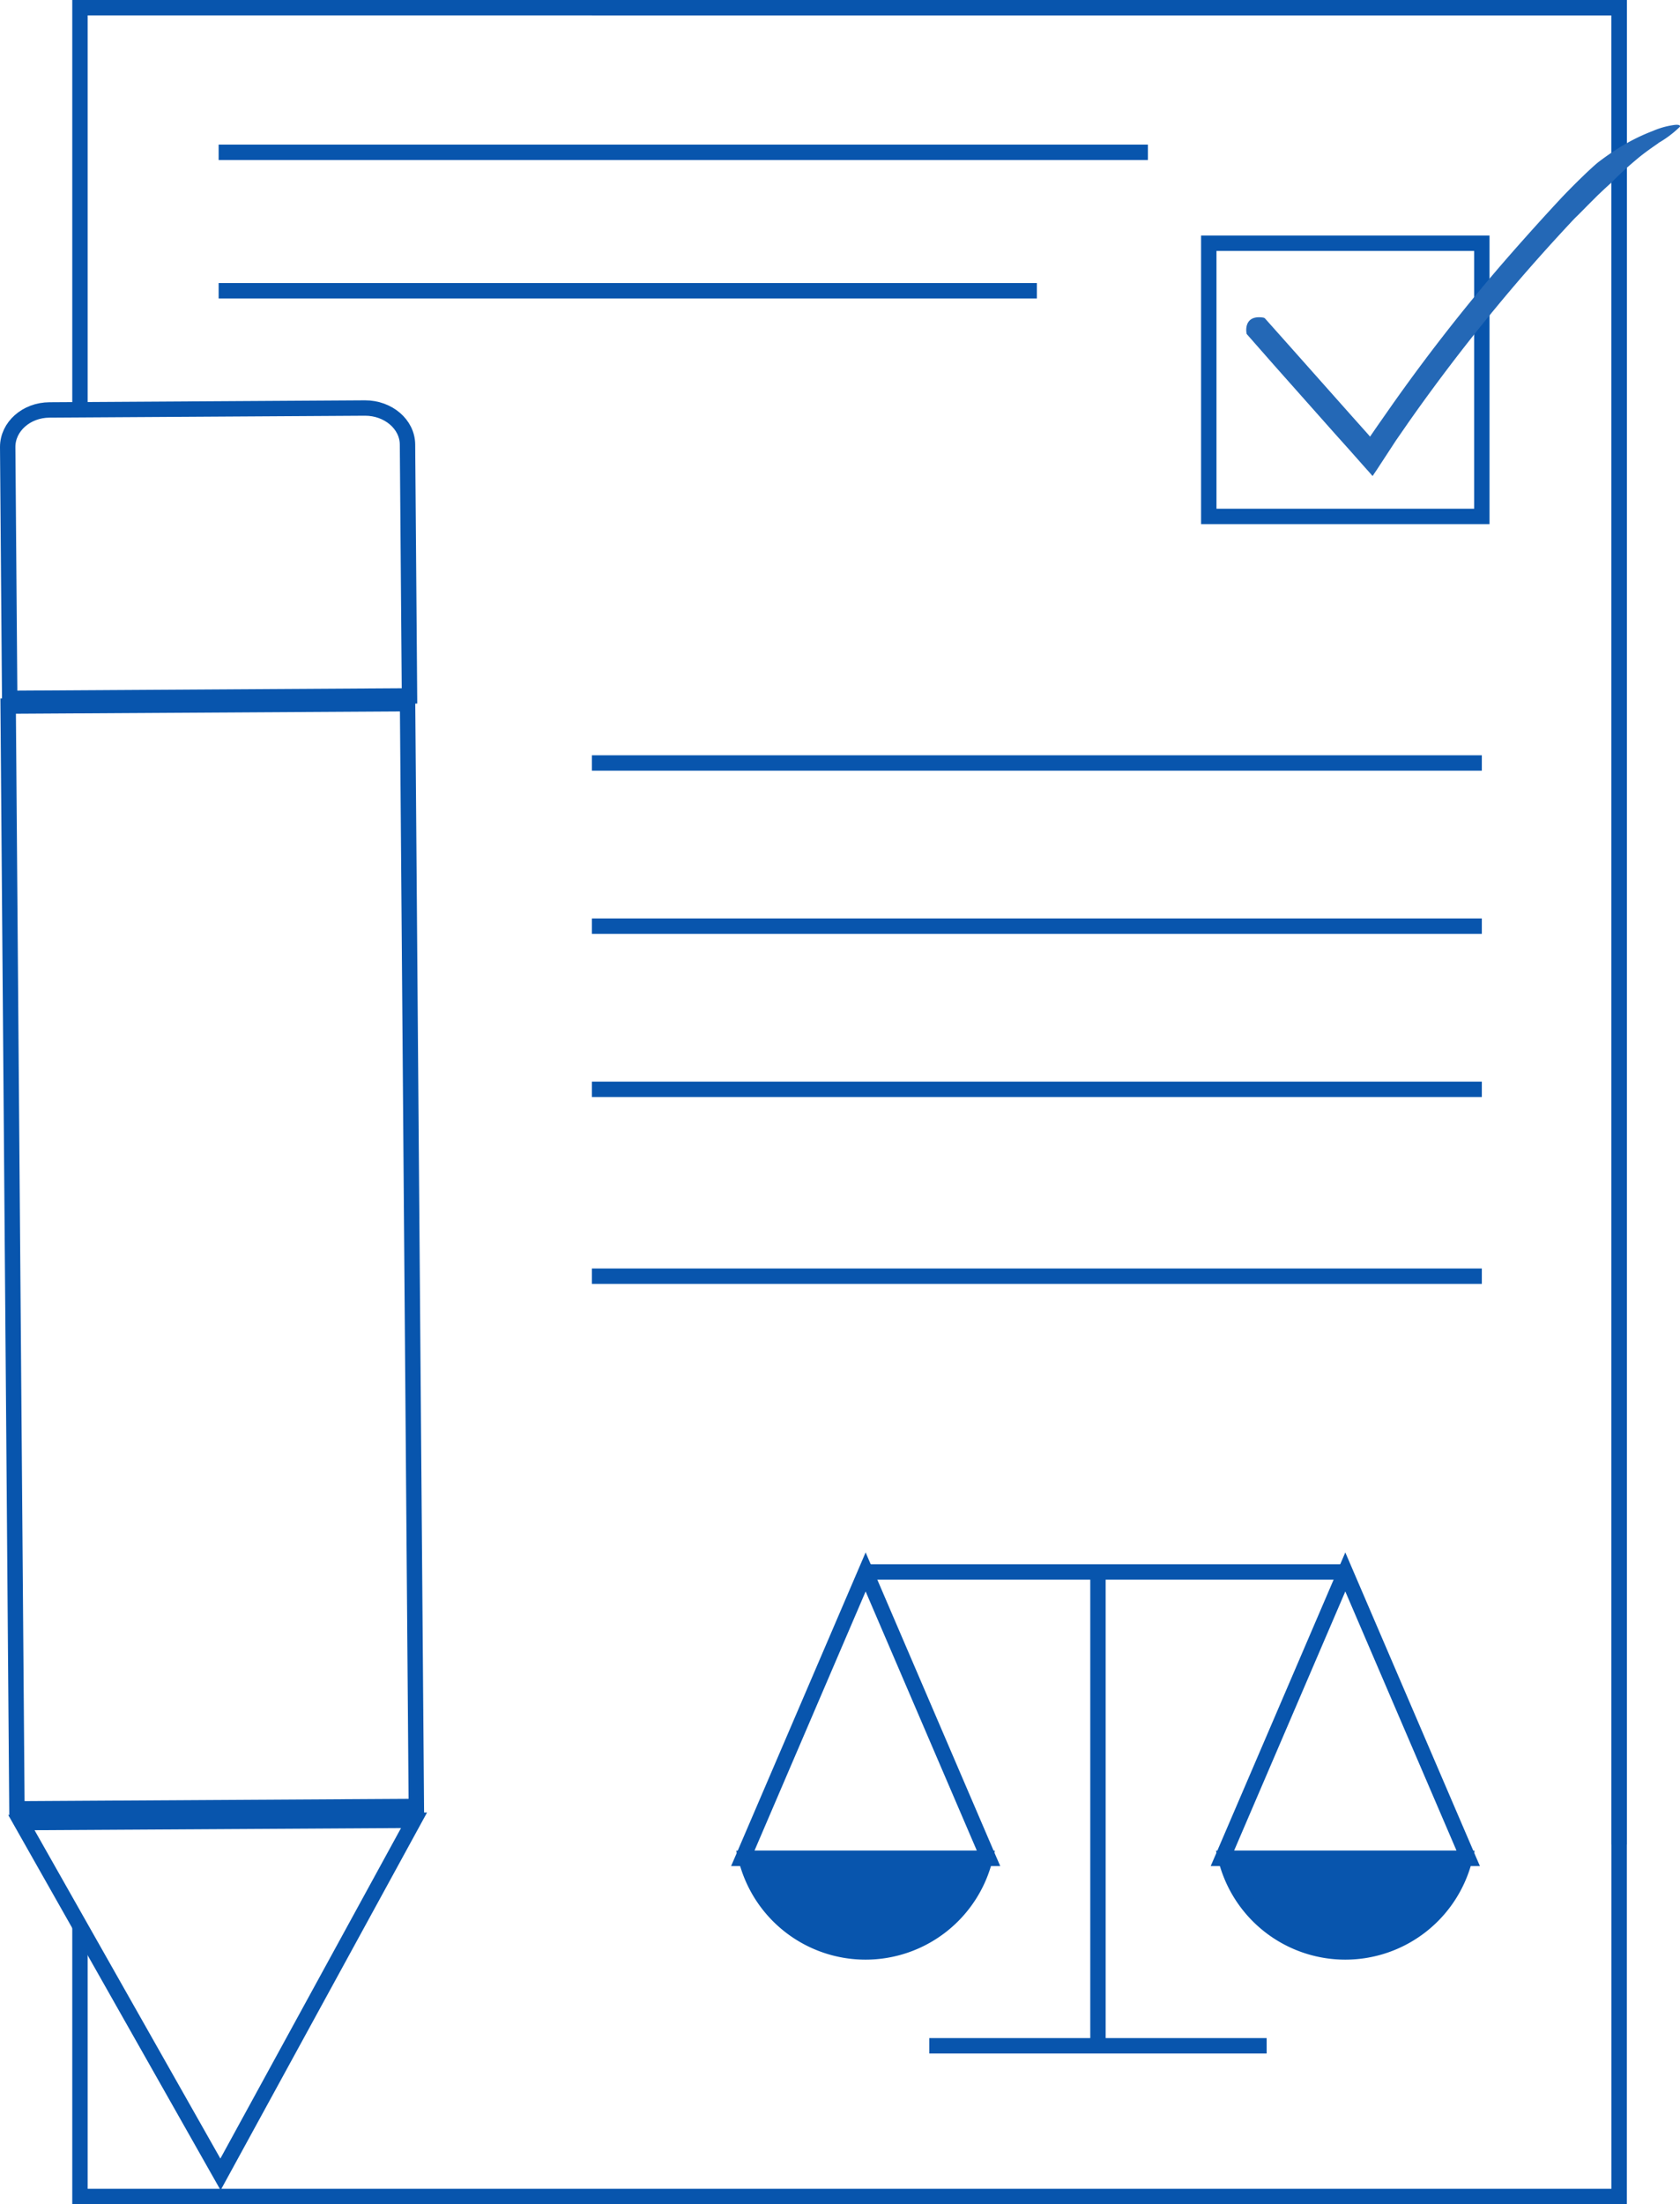
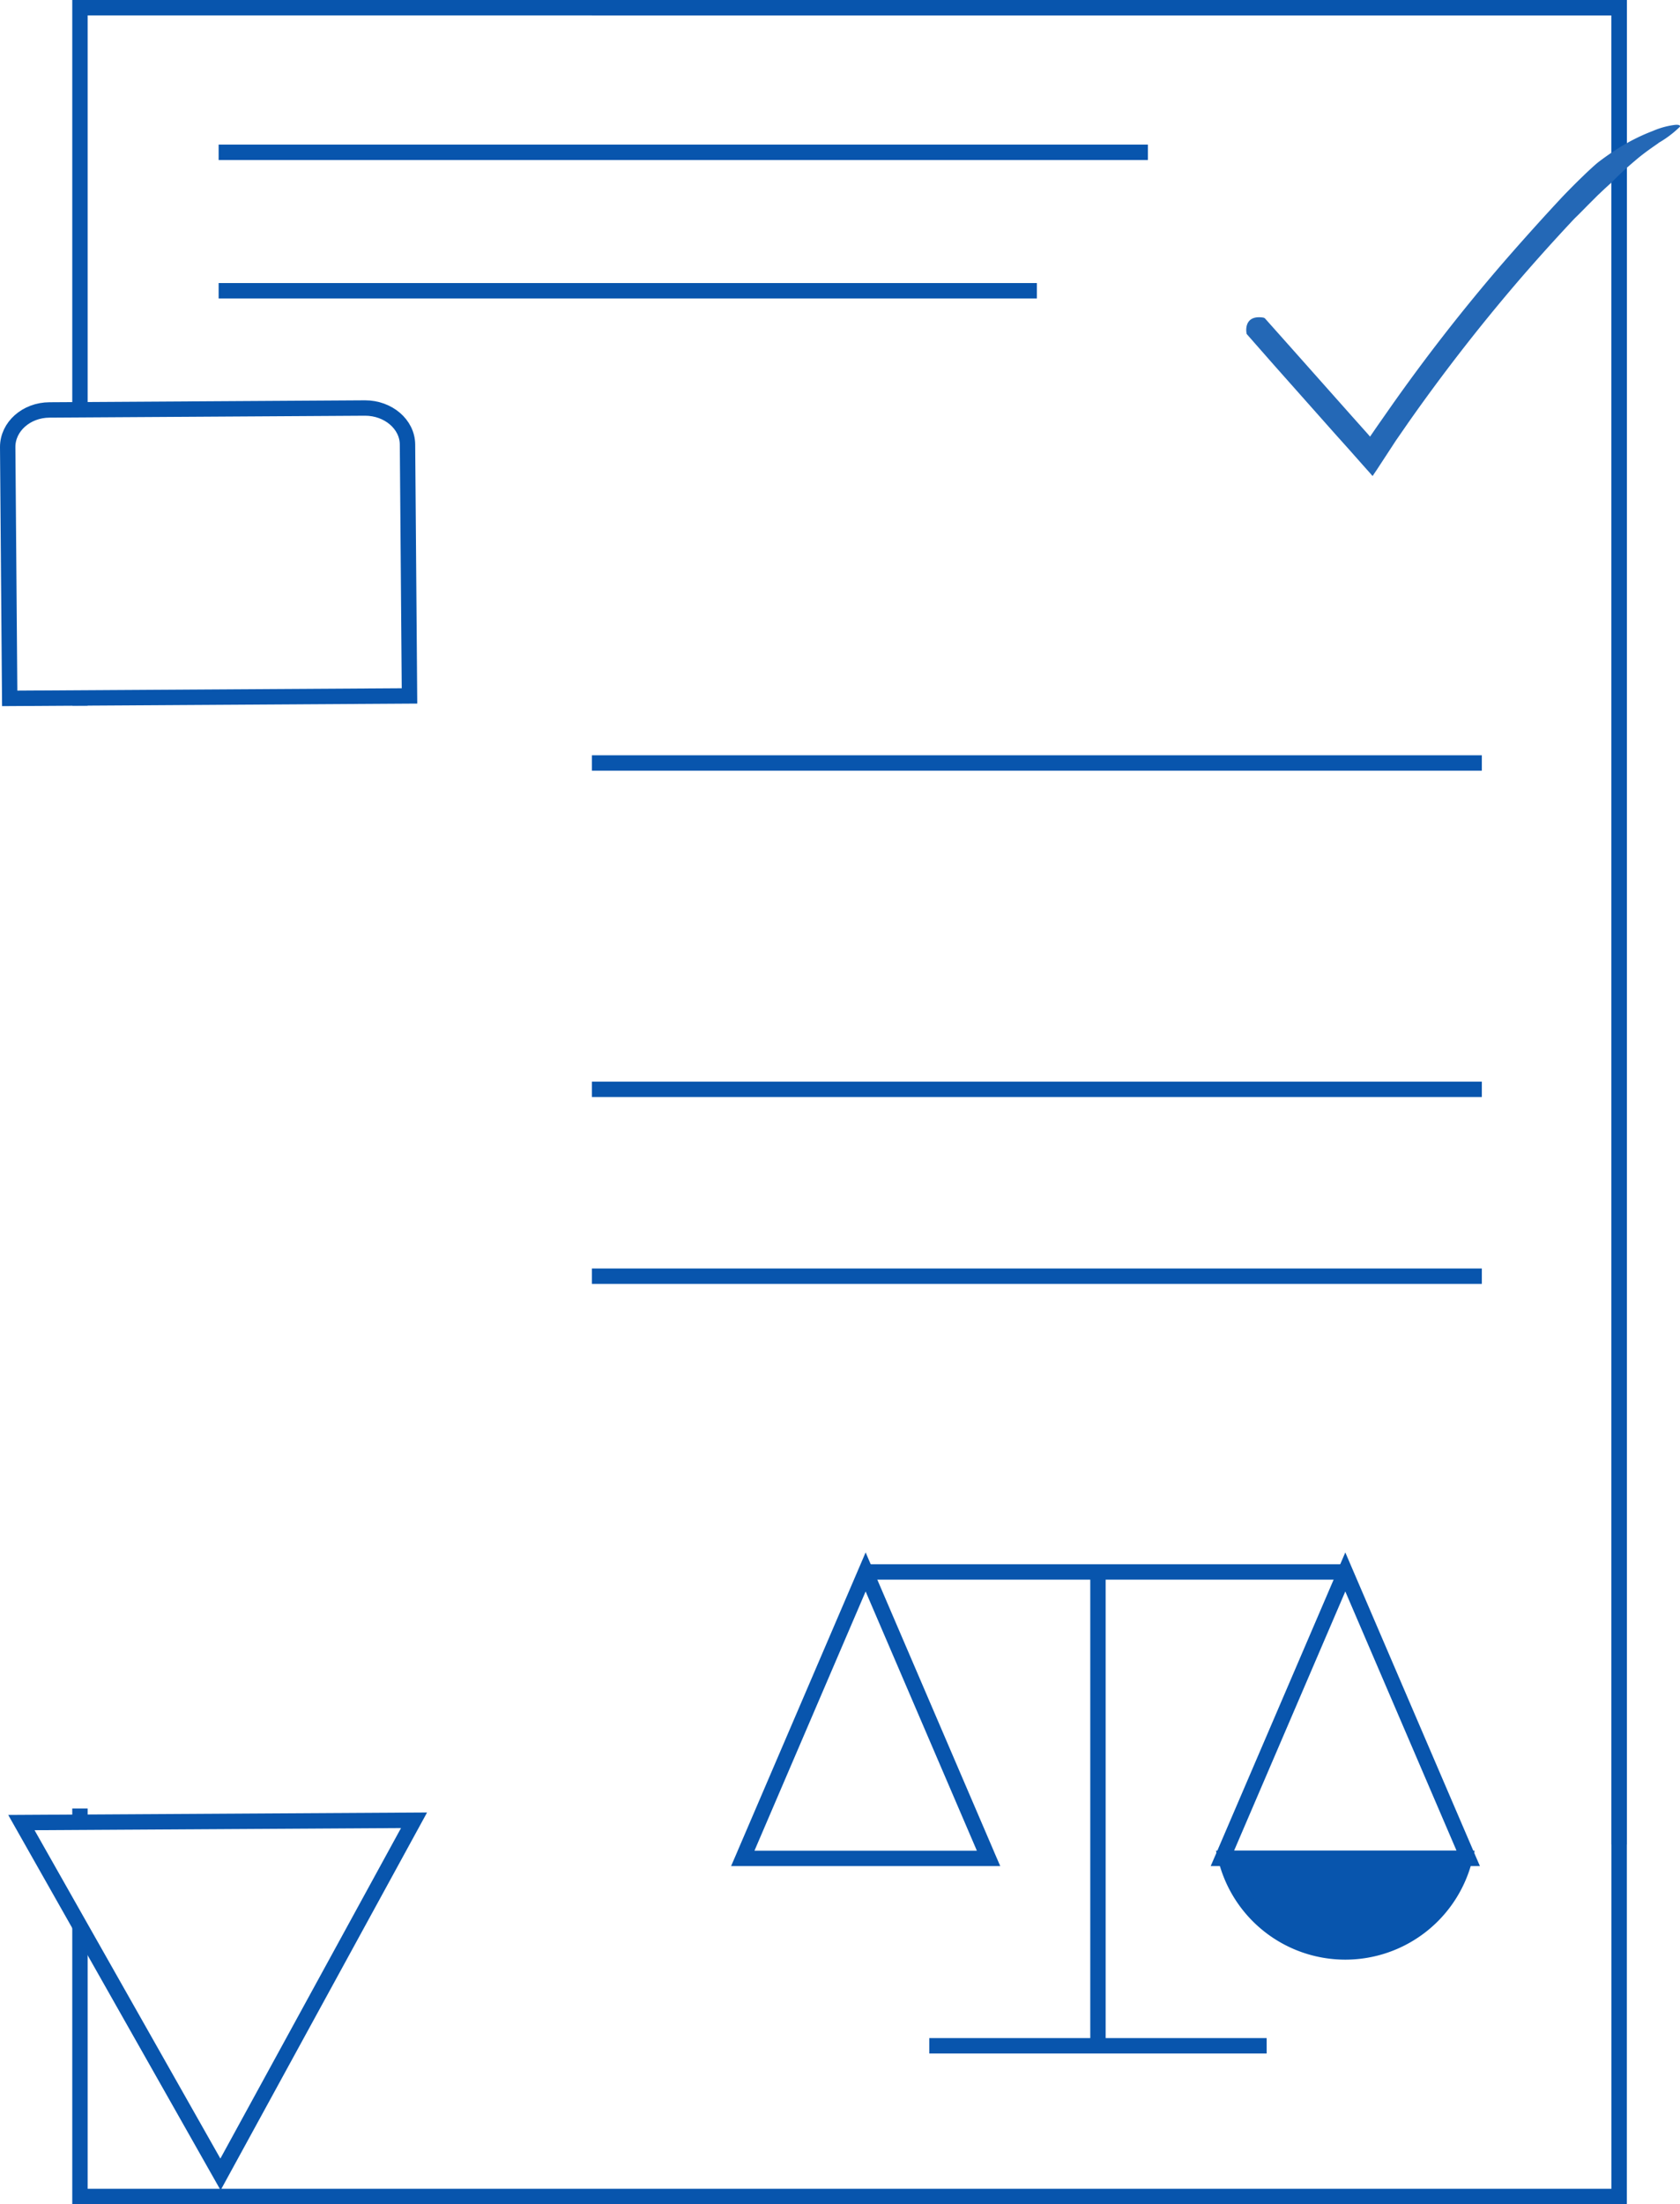
<svg xmlns="http://www.w3.org/2000/svg" viewBox="0 0 218.3 286.26">
  <defs>
    <style>.cls-1{fill:none;}.cls-1,.cls-2{stroke:#0855ad;stroke-miterlimit:10;stroke-width:2px;}.cls-2{fill:#0855ad;}.cls-3{fill:#2468b6;}</style>
  </defs>
  <g id="Ebene_2" data-name="Ebene 2">
    <g id="Ebene_1-2" data-name="Ebene 1">
      <line class="cls-1" x1="10.39" y1="91.64" x2="10.39" y2="90.64" />
      <polyline class="cls-1" points="10.39 53.22 10.39 1 76.91 1 210.39 1 210.39 20.82 210.39 239.55 210.39 285.26 10.39 285.26 10.39 250.14" />
      <line class="cls-1" x1="10.39" y1="236.66" x2="10.39" y2="234.87" />
      <polyline class="cls-1" points="210.38 239.55 210.38 1 76.91 1" />
      <polygon class="cls-1" points="28.65 282.39 53.8 236.4 2.78 236.7 28.65 282.39" />
-       <polygon class="cls-1" points="54.1 234.61 2.2 234.92 1.06 91.7 52.96 91.39 54.1 234.61" />
      <path class="cls-1" d="M53.21,90.38,1.26,90.7,1,58.05c0-2.64,2.42-4.8,5.44-4.81l41-.25c3,0,5.49,2.1,5.51,4.74Z" />
      <line class="cls-1" x1="120.75" y1="265.69" x2="164.59" y2="265.69" />
      <line class="cls-1" x1="142.67" y1="265.69" x2="142.67" y2="204.15" />
      <polyline class="cls-1" points="174.81 204.15 142.67 204.15 112.48 204.15" />
      <path class="cls-2" d="M190.34,241.35a16,16,0,0,1-31.06,0Z" />
      <polygon class="cls-1" points="190.78 241.35 158.84 241.35 159.13 240.68 159.13 240.67 174.81 204.15 190.49 240.67 190.49 240.68 190.78 241.35" />
-       <path class="cls-2" d="M128,241.35a16,16,0,0,1-31.06,0Z" />
      <polygon class="cls-1" points="128.45 241.35 96.52 241.35 96.81 240.68 96.81 240.67 112.48 204.15 128.16 240.67 128.16 240.68 128.45 241.35" />
-       <rect class="cls-1" x="157.07" y="31.59" width="35.48" height="35.48" />
      <path class="cls-3" d="M162.05,43.44a.27.27,0,0,1-.08-.2c-.13-.81.06-2.3,2.14-2a.57.57,0,0,1,.25.1l3.43,3.85,8,9,2,2.24.24.28,0,0h0l.06-.1.81-1.18L180.6,53q6.78-9.66,14.5-18.63Q199,29.87,203,25.58c.68-.71,1.38-1.42,2.09-2.12l.94-.91c.5-.47,1-.94,1.53-1.39,0,0,.95-.76,2.34-1.66A25.36,25.36,0,0,1,214.79,17a10.47,10.47,0,0,1,2.84-.78c.55-.05.73.06.65.25a13.94,13.94,0,0,1-2.77,2.09c.17-.05-1.55,1-3.11,2.36a41.34,41.34,0,0,0-3.06,2.84c-.47.42-.94.85-1.4,1.29l-.35.33-1,1c-.66.66-1.31,1.34-2,2-2.59,2.76-5.13,5.58-7.59,8.45q-7.38,8.64-13.93,17.95l-1.69,2.44L178.91,61l-.38.56c-.06.08-.12.22-.19.25l-.24-.28-1-1.12-1.7-1.92-2-2.23-7.94-8.94Z" />
      <line class="cls-1" x1="28.41" y1="19.78" x2="149.16" y2="19.78" />
      <line class="cls-1" x1="28.41" y1="37.76" x2="134.73" y2="37.76" />
      <line class="cls-1" x1="76.91" y1="99.09" x2="192.55" y2="99.09" />
-       <line class="cls-1" x1="76.91" y1="120.28" x2="192.55" y2="120.28" />
      <line class="cls-1" x1="76.91" y1="141.47" x2="192.55" y2="141.47" />
      <line class="cls-1" x1="76.91" y1="165.74" x2="192.55" y2="165.74" />
    </g>
  </g>
</svg>